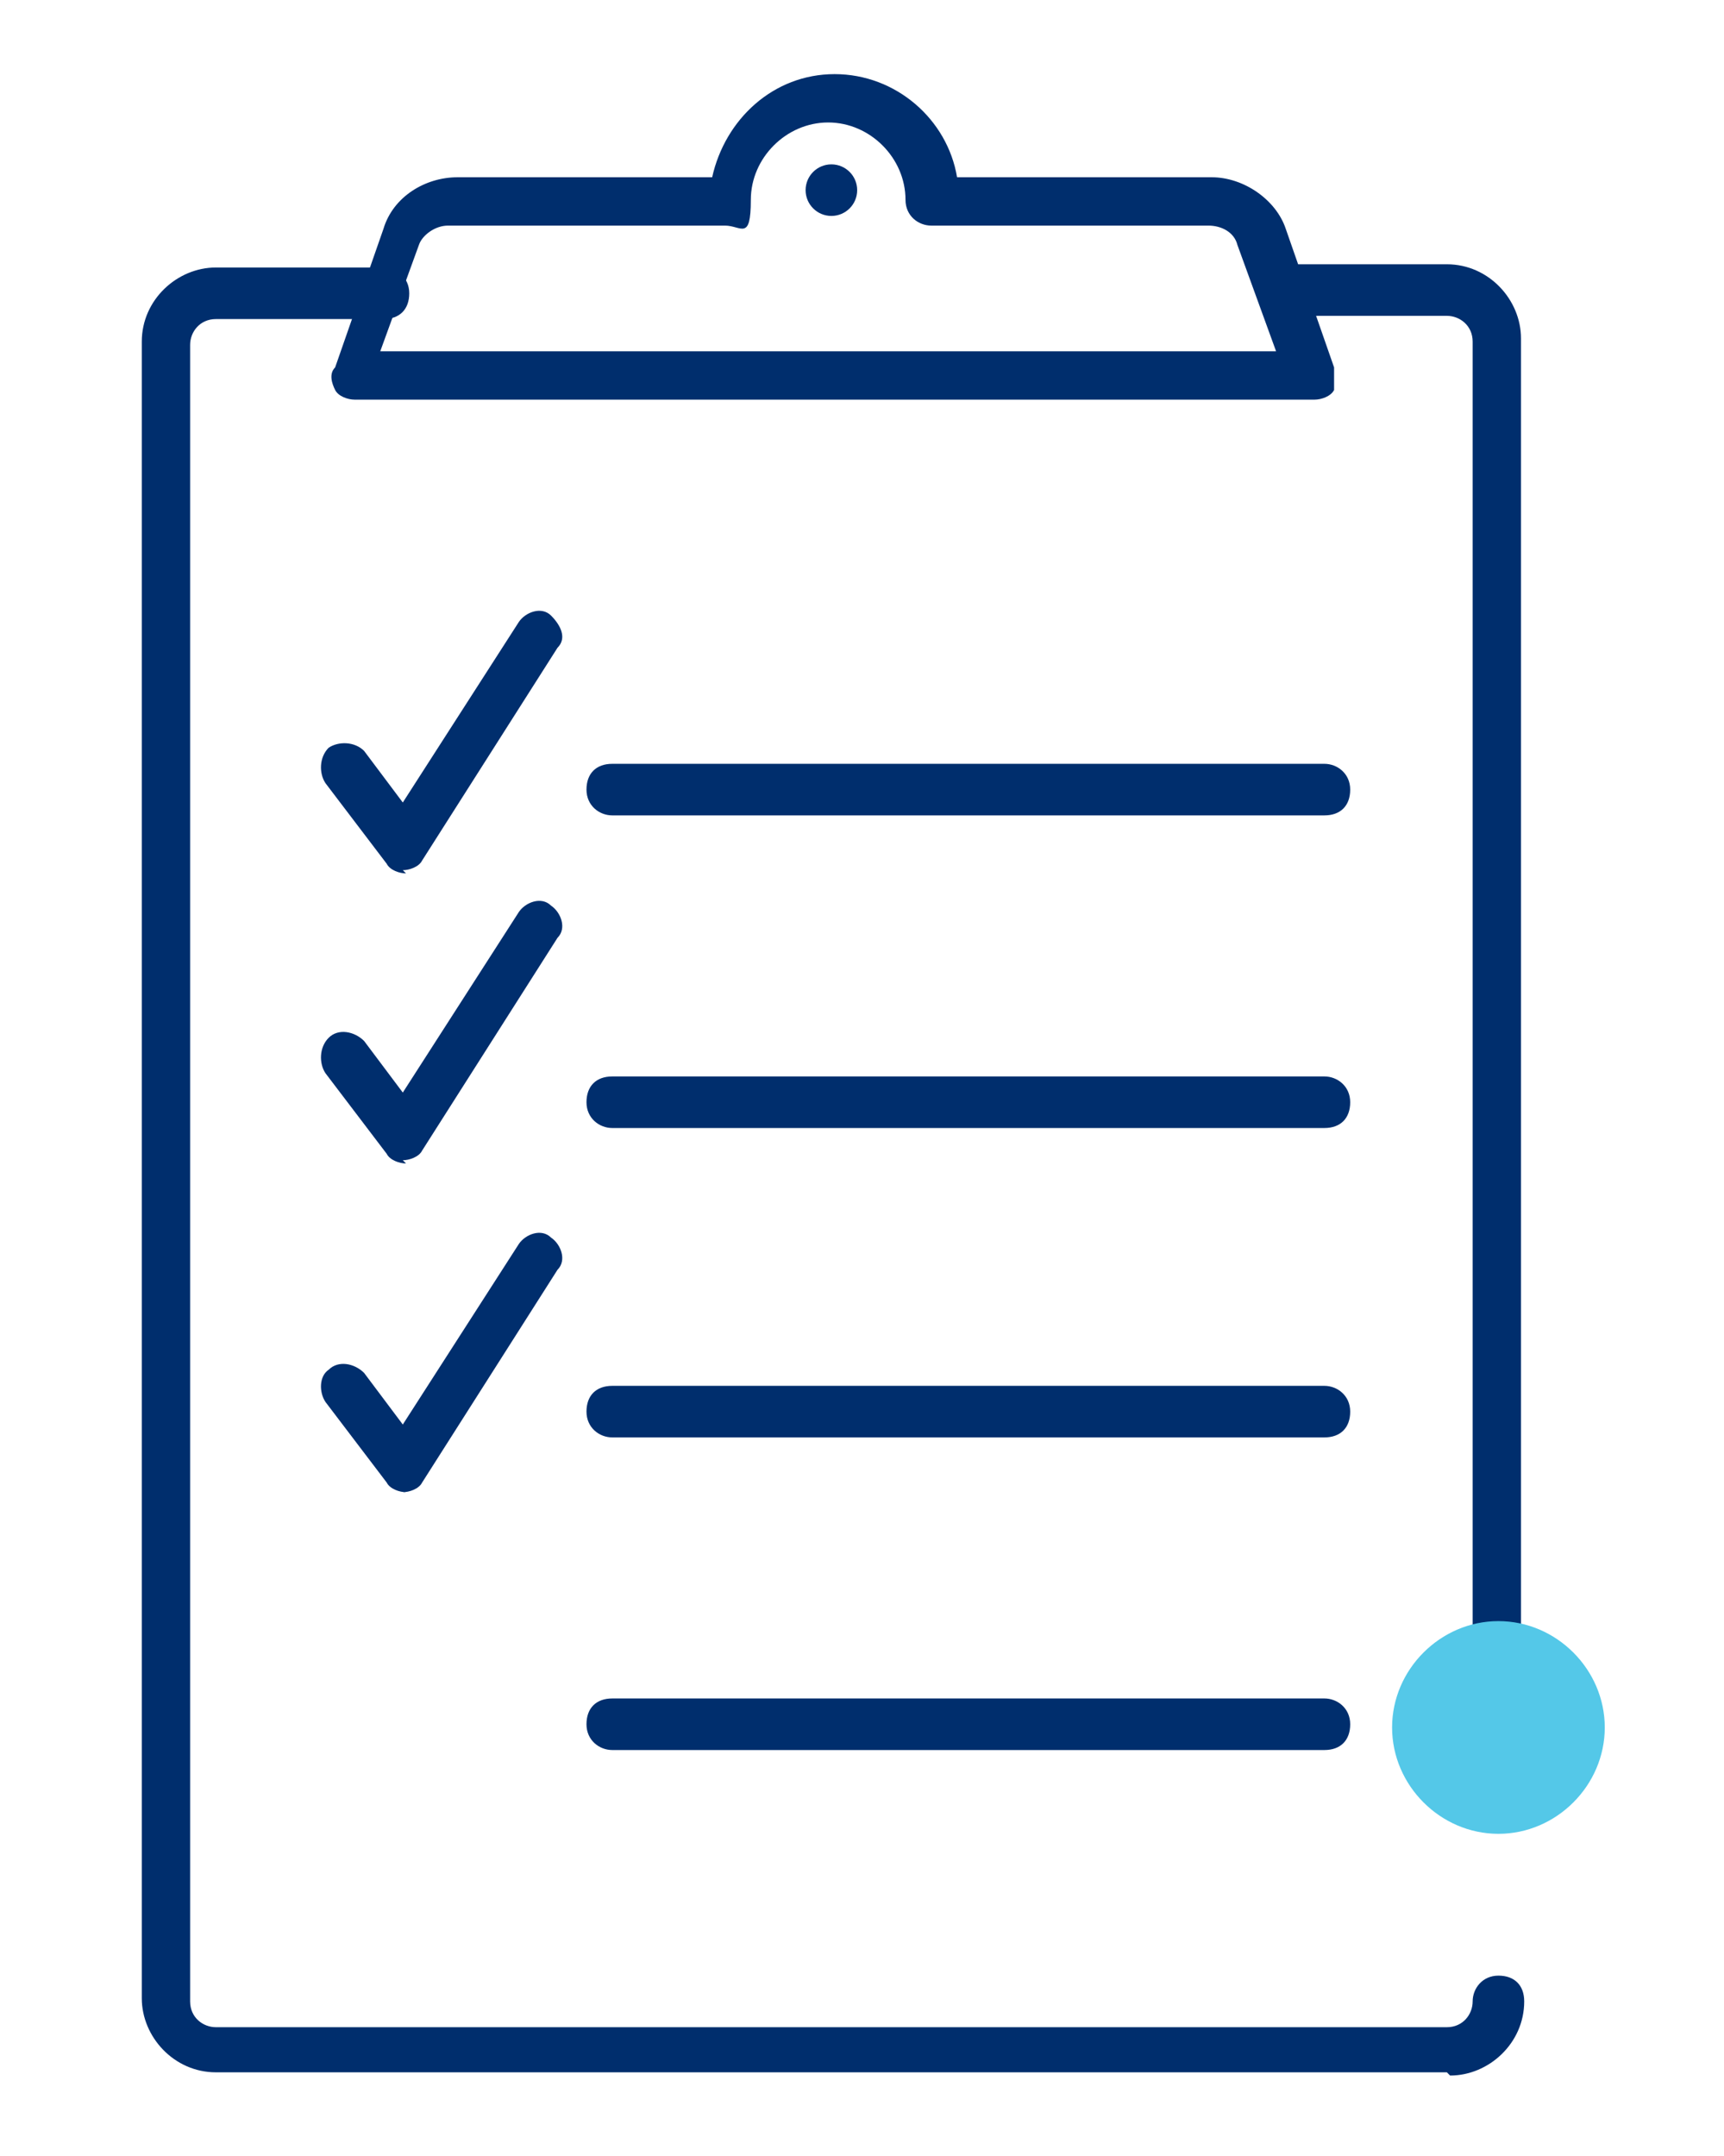
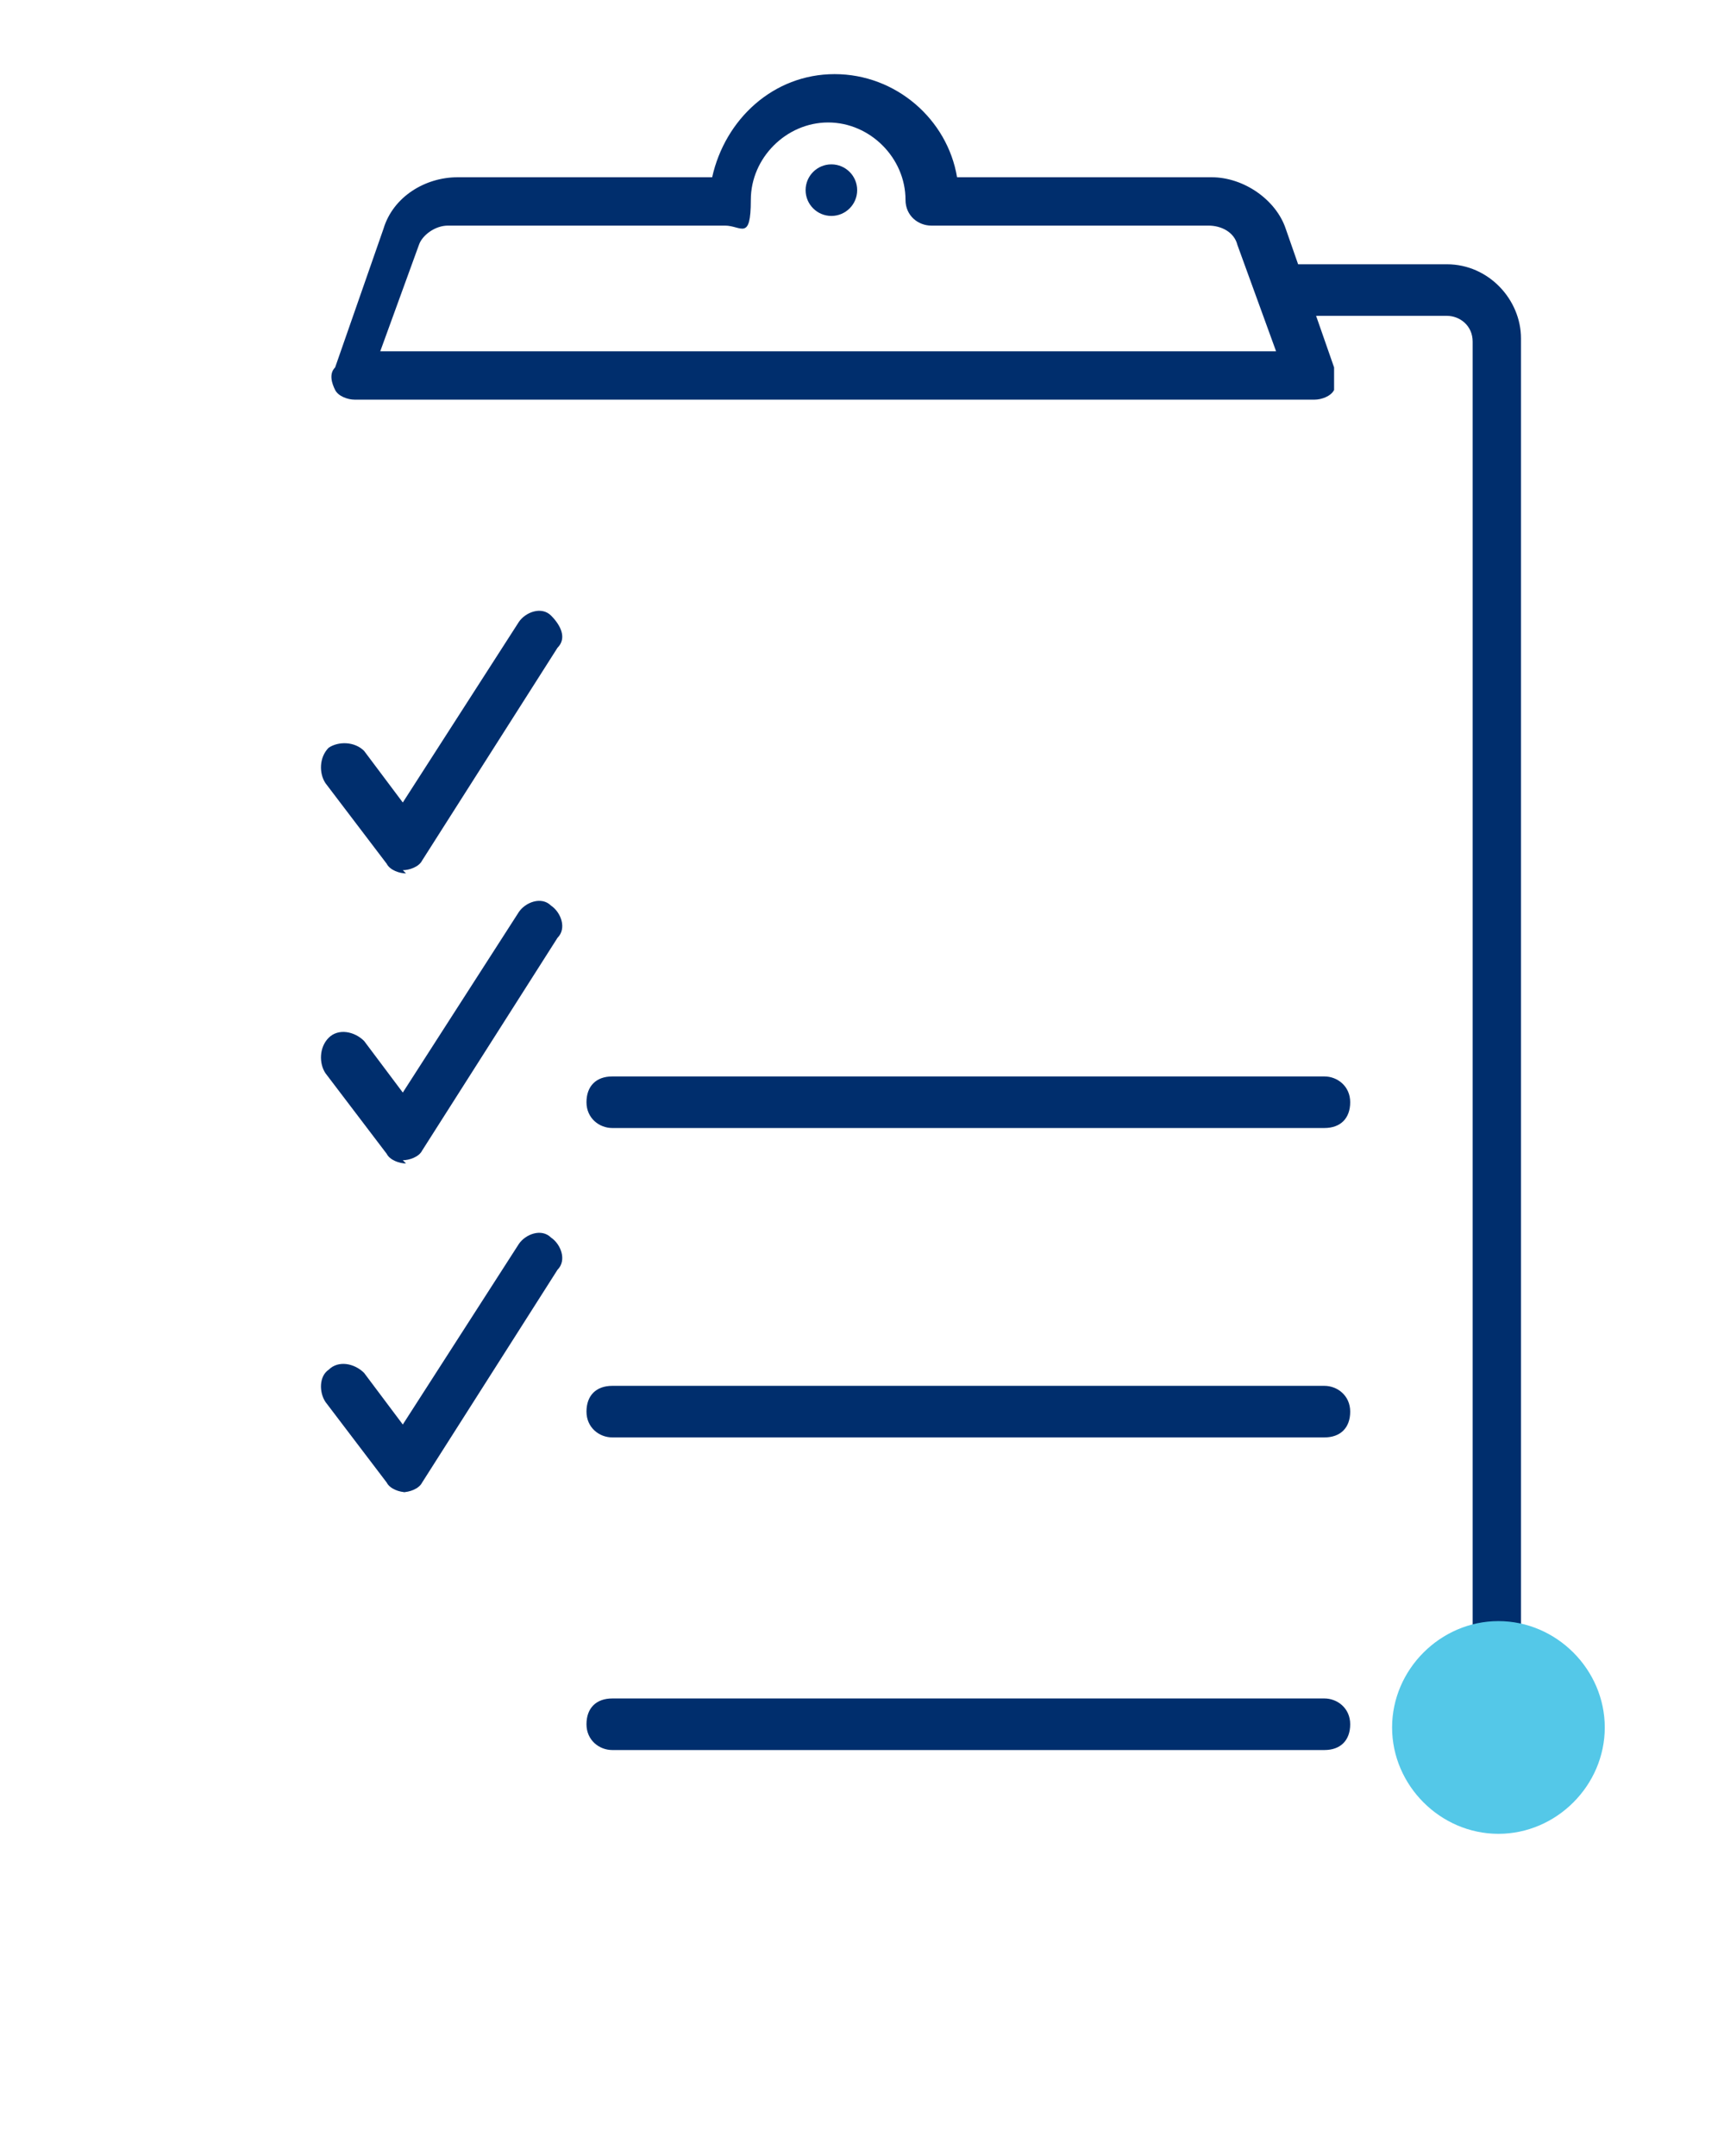
<svg xmlns="http://www.w3.org/2000/svg" id="Layer_1" version="1.1" viewBox="0 0 53.5 66.9">
  <defs>
    <style>
      .st0 {
        fill: #54c8e8;
      }

      .st1 {
        fill: #002e6d;
      }
    </style>
  </defs>
  <g>
-     <path class="st1" d="M44.9,64.3H6.7c-1.3,0-2.3-1.1-2.3-2.3V10.6c0-1.3,1.1-2.3,2.3-2.3h5.2c.4,0,.8.3.8.8s-.3.8-.8.8h-5.2c-.5,0-.8.4-.8.8v51.4c0,.5.4.8.8.8h38.2c.5,0,.8-.4.8-.8s.3-.8.8-.8.8.3.8.8c0,1.3-1.1,2.3-2.3,2.3Z" />
    <path class="st1" d="M46.5,53.3c-.4,0-.8-.3-.8-.8V10.6c0-.5-.4-.8-.8-.8h-5.1c-.4,0-.8-.3-.8-.8s.3-.8.8-.8h5.1c1.3,0,2.3,1.1,2.3,2.3v41.9c0,.4-.3.8-.8.8Z" />
    <path class="st1" d="M40.7,12.4H11c-.2,0-.5-.1-.6-.3s-.2-.5,0-.7l1.5-4.3c.3-1,1.3-1.6,2.3-1.6h7.9c.4-1.8,1.9-3.2,3.8-3.2s3.5,1.4,3.8,3.2h7.9c1,0,2,.7,2.3,1.6l1.5,4.3c0,.2,0,.5,0,.7-.1.2-.4.3-.6.3ZM12,10.9h27.6l-1.2-3.3c-.1-.4-.5-.6-.9-.6h-8.6c-.4,0-.8-.3-.8-.8,0-1.3-1.1-2.4-2.4-2.4s-2.4,1.1-2.4,2.4-.3.8-.8.8h-8.6c-.4,0-.8.3-.9.6l-1.2,3.3ZM29.7,6.2h0,0Z" />
  </g>
-   <path class="st1" d="M41.1,25.3h-22.1c-.4,0-.8-.3-.8-.8s.3-.8.8-.8h22.1c.4,0,.8.3.8.8s-.3.8-.8.8Z" />
  <path class="st1" d="M41.1,35h-22.1c-.4,0-.8-.3-.8-.8s.3-.8.8-.8h22.1c.4,0,.8.3.8.8s-.3.8-.8.8Z" />
  <path class="st1" d="M41.1,44.6h-22.1c-.4,0-.8-.3-.8-.8s.3-.8.8-.8h22.1c.4,0,.8.3.8.8s-.3.8-.8.8Z" />
  <path class="st1" d="M41.1,54.3h-22.1c-.4,0-.8-.3-.8-.8s.3-.8.8-.8h22.1c.4,0,.8.3.8.8s-.3.8-.8.8Z" />
  <path class="st1" d="M12.6,27.1c-.2,0-.5-.1-.6-.3l-1.9-2.5c-.2-.3-.2-.8.1-1.1.3-.2.8-.2,1.1.1l1.2,1.6,3.6-5.6c.2-.3.7-.5,1-.2s.5.7.2,1l-4.2,6.6c-.1.2-.4.3-.6.3,0,0,0,0,0,0Z" />
  <path class="st1" d="M12.6,36.1c-.2,0-.5-.1-.6-.3l-1.9-2.5c-.2-.3-.2-.8.1-1.1.3-.3.8-.2,1.1.1l1.2,1.6,3.6-5.6c.2-.3.7-.5,1-.2.3.2.5.7.2,1l-4.2,6.6c-.1.2-.4.3-.6.3,0,0,0,0,0,0Z" />
  <path class="st1" d="M12.6,46.3c-.2,0-.5-.1-.6-.3l-1.9-2.5c-.2-.3-.2-.8.1-1,.3-.3.8-.2,1.1.1l1.2,1.6,3.6-5.6c.2-.3.7-.5,1-.2.3.2.5.7.2,1l-4.2,6.6c-.1.2-.4.3-.6.3,0,0,0,0,0,0Z" />
  <circle class="st1" cx="25.8" cy="5.9" r=".8" />
  <path class="st0" d="M49.8,53.6c0,1.8-1.5,3.3-3.3,3.3s-3.3-1.5-3.3-3.3,1.5-3.3,3.3-3.3,3.3,1.5,3.3,3.3" />
</svg>